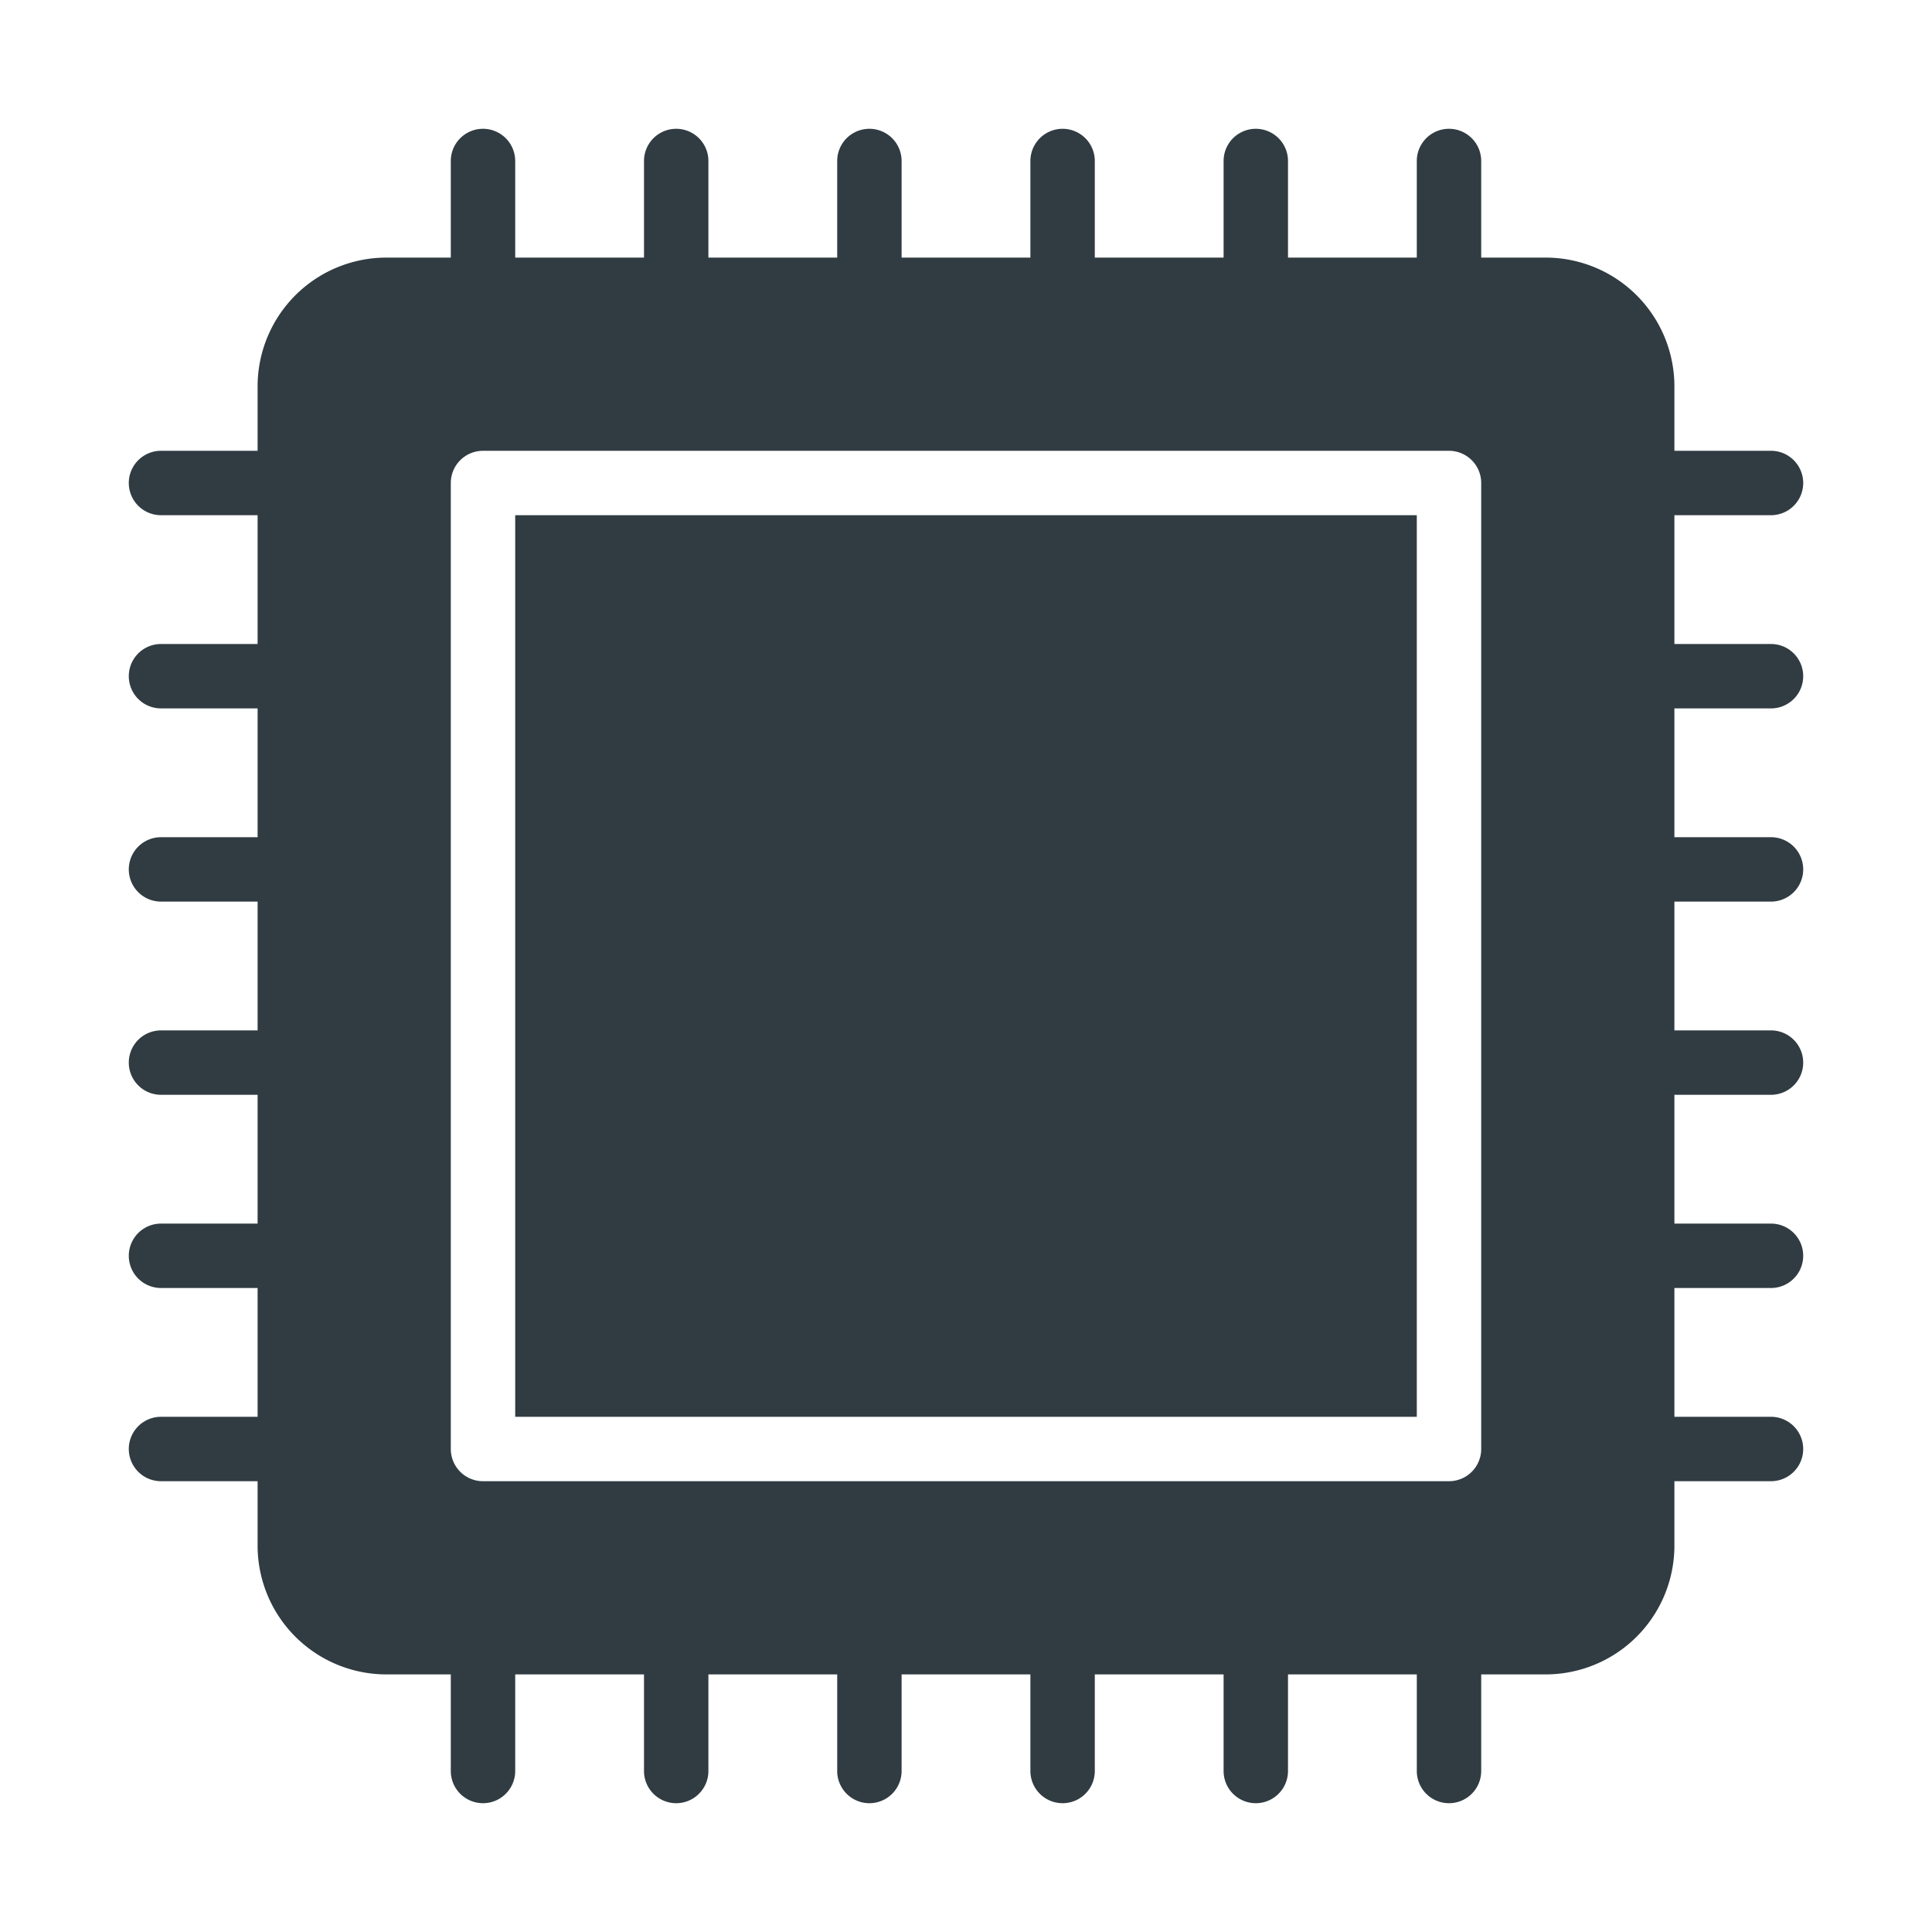
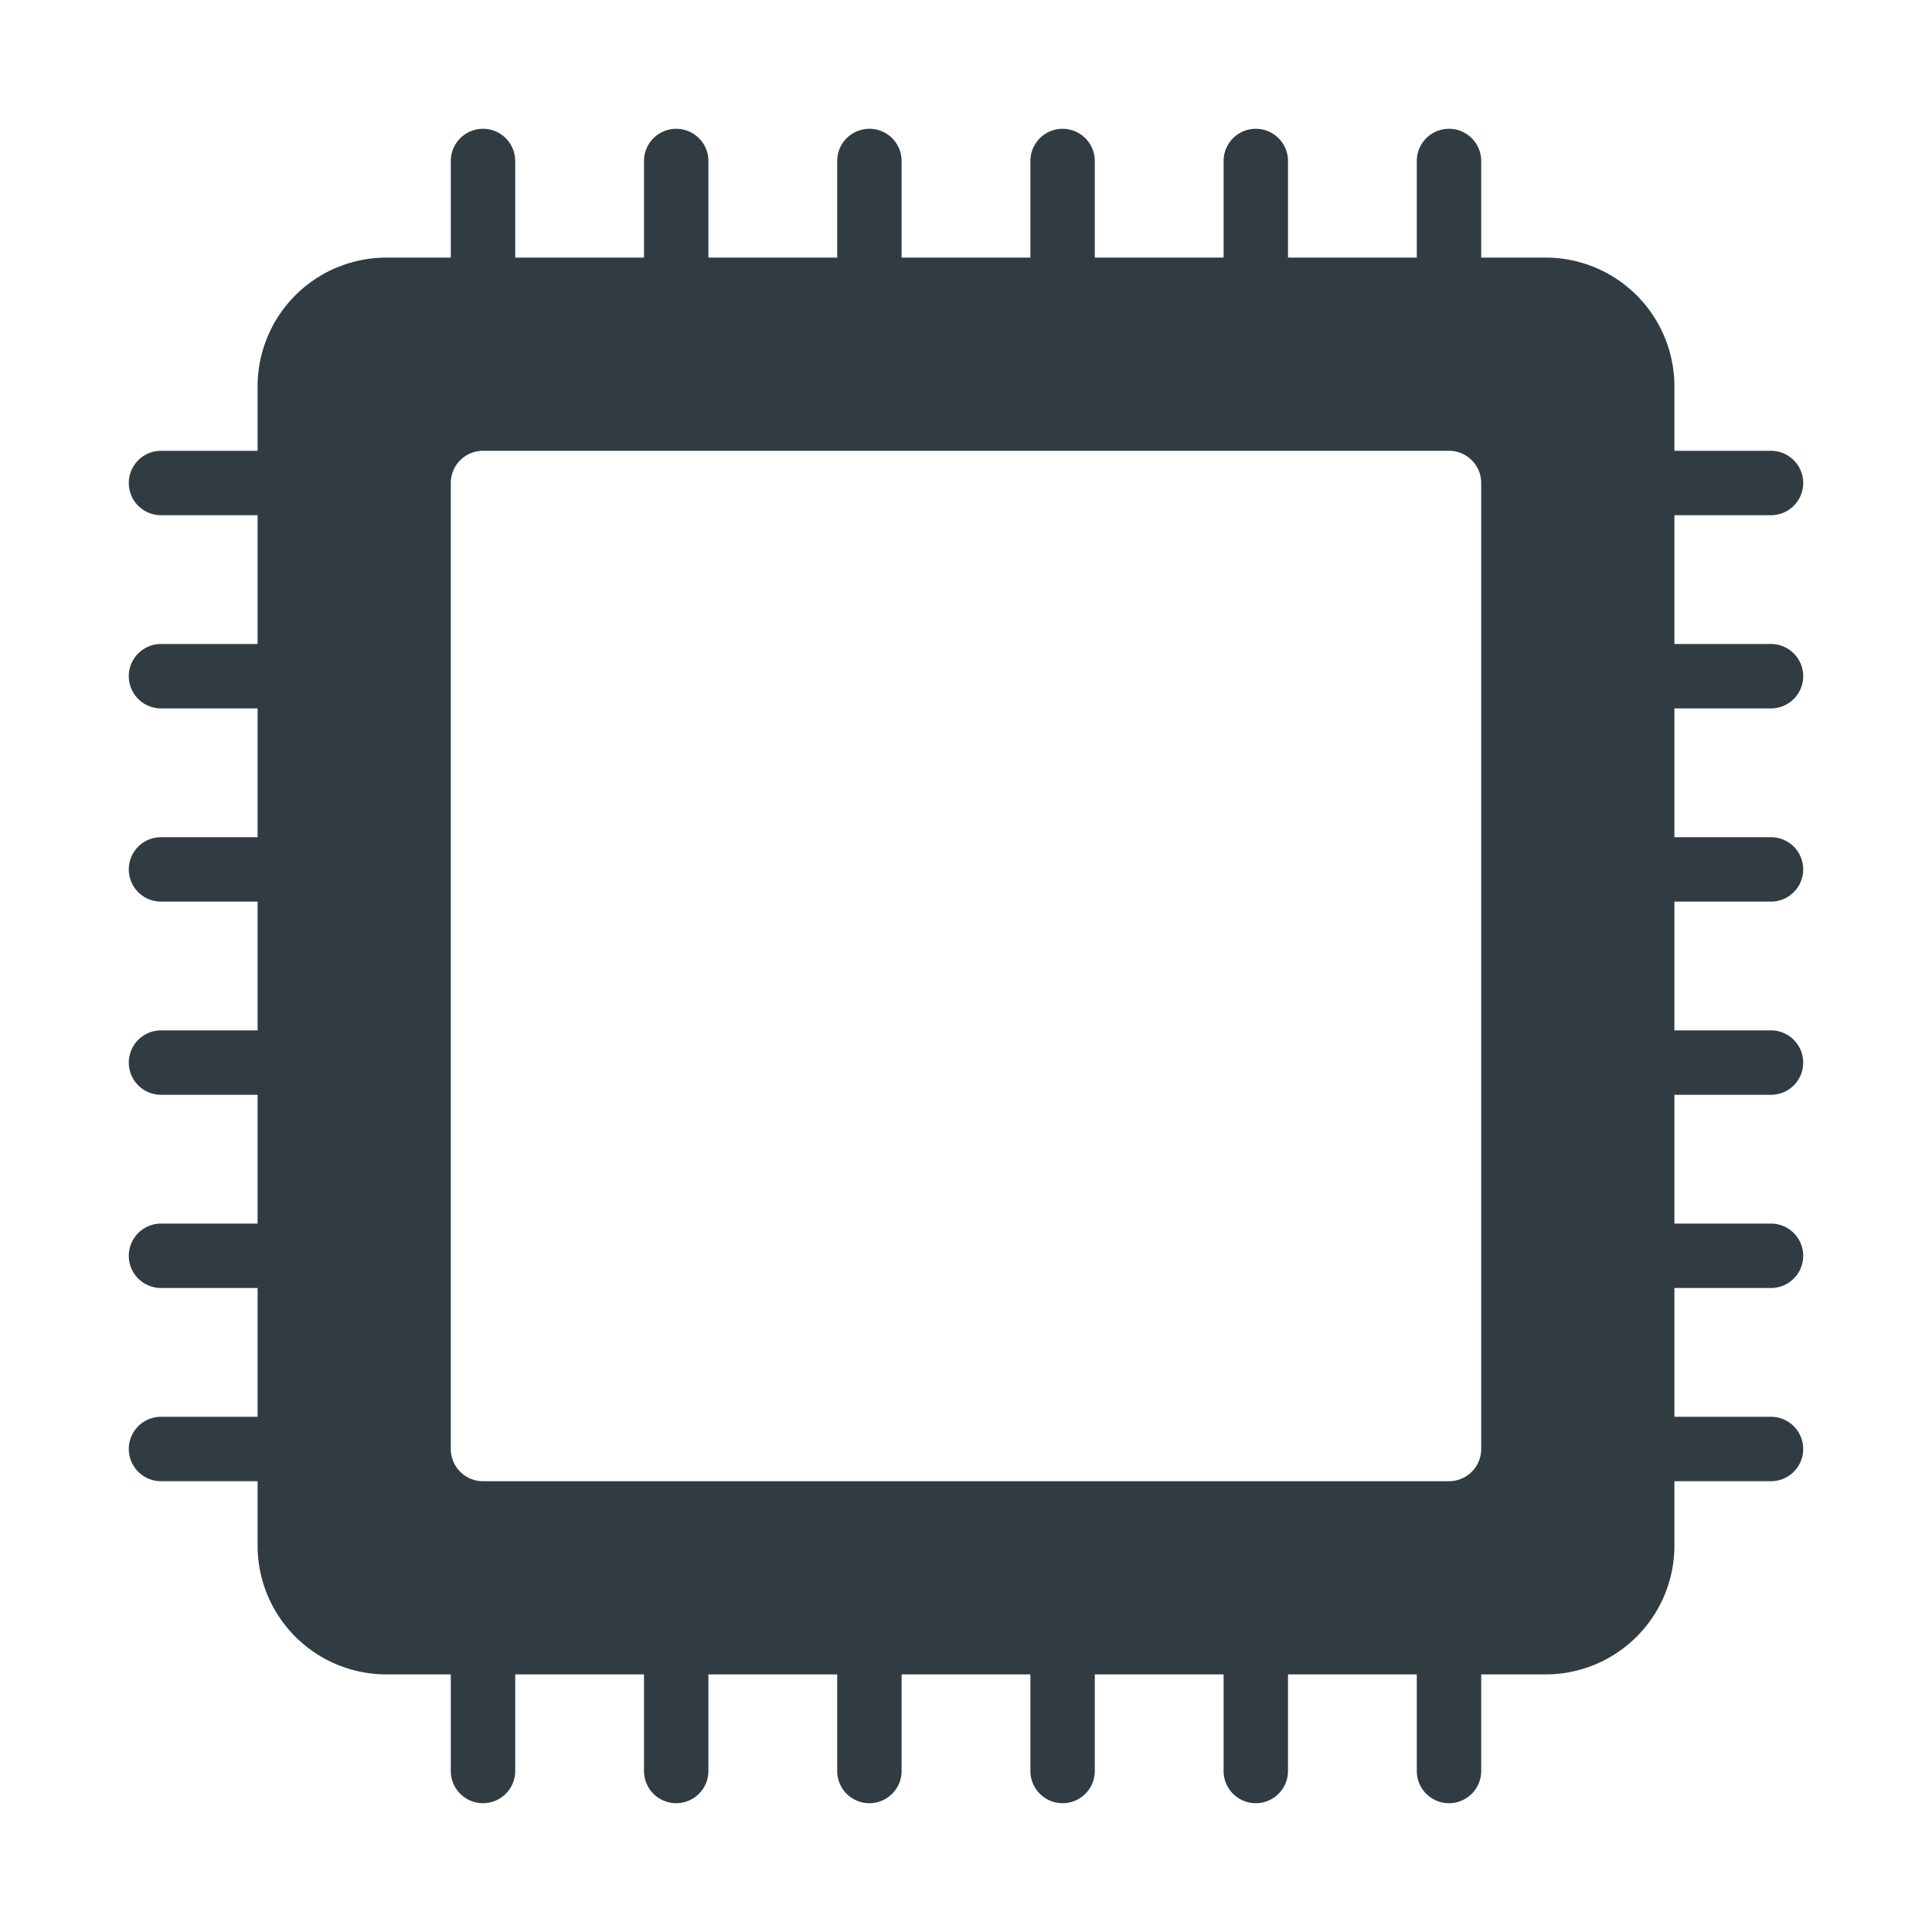
<svg xmlns="http://www.w3.org/2000/svg" viewBox="0 0 30 30">
  <title>Processor 1</title>
  <g id="Processor_1" data-name="Processor 1">
    <g>
-       <rect x="8" y="8" width="14" height="14" style="fill: #303c42" />
      <path d="M27.5,11a.5.5,0,0,0,0-1H26V8h1.5a.5.5,0,0,0,0-1H26V6a2,2,0,0,0-2-2H23V2.5a.5.5,0,0,0-1,0V4H20V2.5a.5.5,0,0,0-1,0V4H17V2.5a.5.5,0,0,0-1,0V4H14V2.5a.5.5,0,0,0-1,0V4H11V2.5a.5.5,0,0,0-1,0V4H8V2.5a.5.5,0,0,0-1,0V4H6A2,2,0,0,0,4,6V7H2.5a.5.5,0,0,0,0,1H4v2H2.5a.5.5,0,0,0,0,1H4v2H2.5a.5.5,0,0,0,0,1H4v2H2.5a.5.5,0,0,0,0,1H4v2H2.5a.5.5,0,0,0,0,1H4v2H2.5a.5.5,0,0,0,0,1H4v1a2,2,0,0,0,2,2H7v1.5a.5.5,0,0,0,1,0V26h2v1.5a.5.5,0,0,0,1,0V26h2v1.5a.5.5,0,0,0,1,0V26h2v1.5a.5.5,0,0,0,1,0V26h2v1.5a.5.5,0,0,0,1,0V26h2v1.5a.5.5,0,0,0,1,0V26h1a2,2,0,0,0,2-2V23h1.5a.5.5,0,0,0,0-1H26V20h1.5a.5.5,0,0,0,0-1H26V17h1.5a.5.5,0,0,0,0-1H26V14h1.5a.5.5,0,0,0,0-1H26V11ZM23,22.5a.5.5,0,0,1-.5.5H7.5a.5.5,0,0,1-.5-.5V7.5A.5.5,0,0,1,7.5,7h15a.5.5,0,0,1,.5.5Z" style="fill: #303c42" />
    </g>
  </g>
</svg>